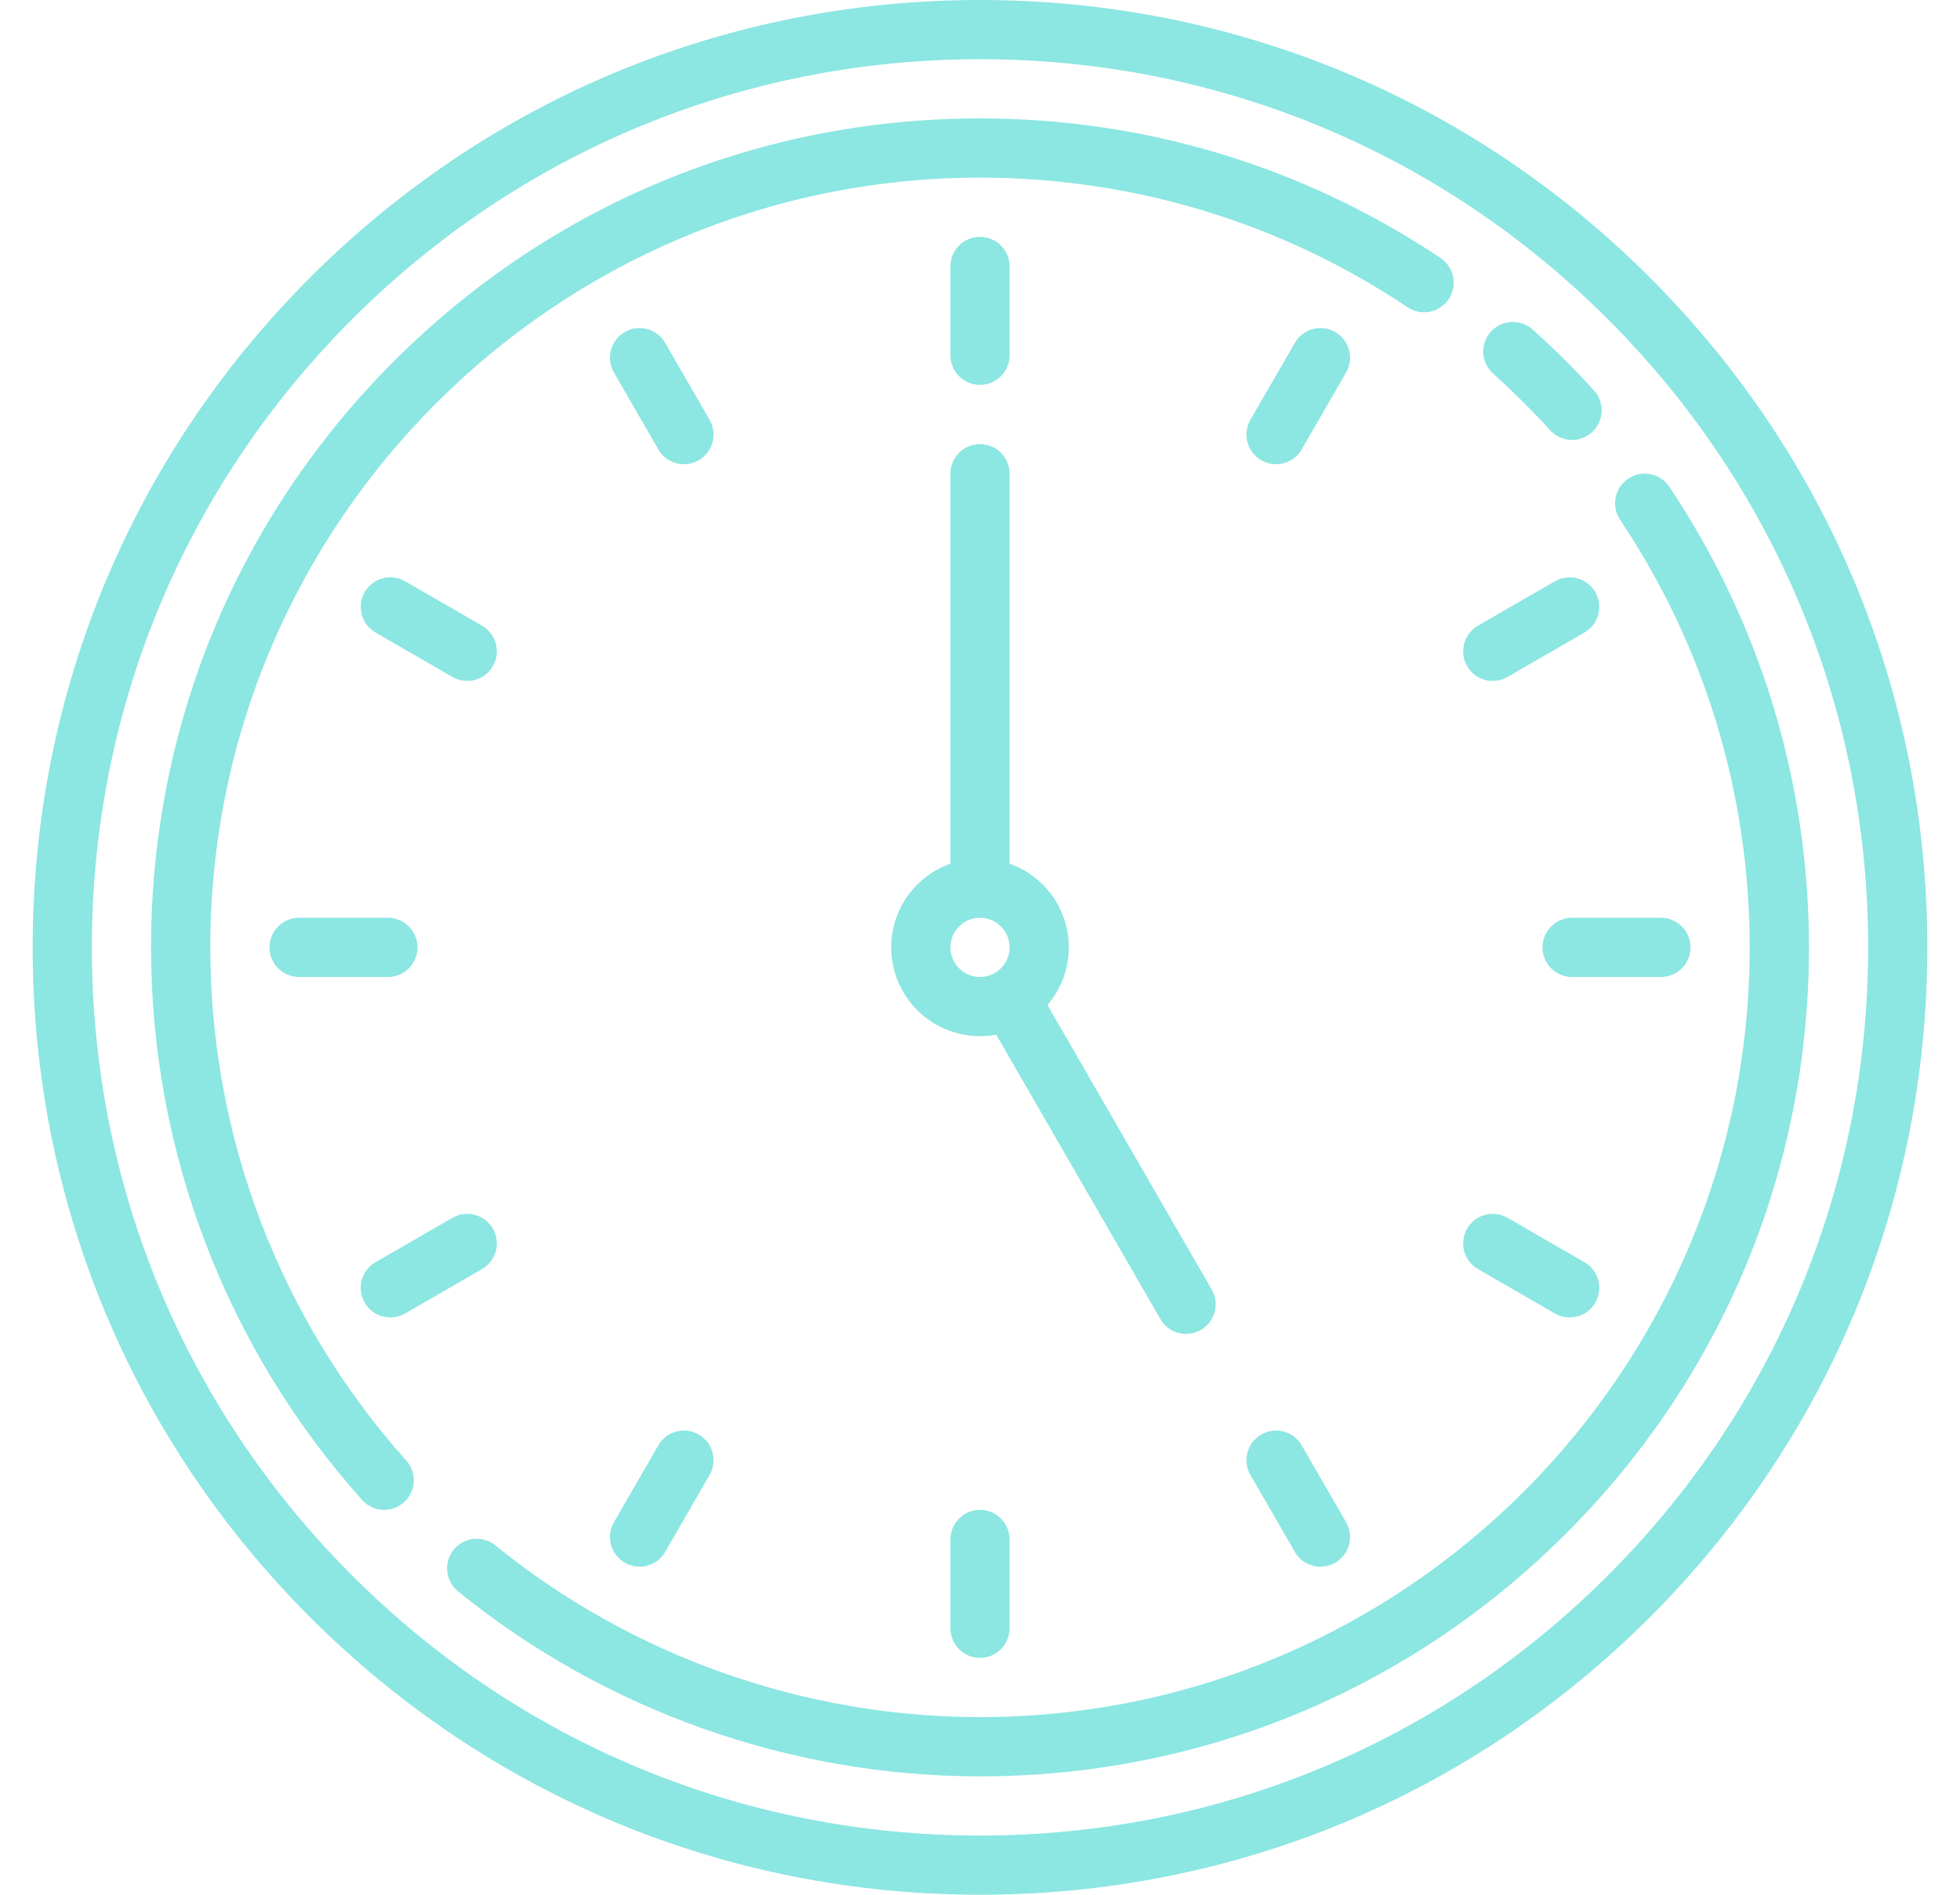
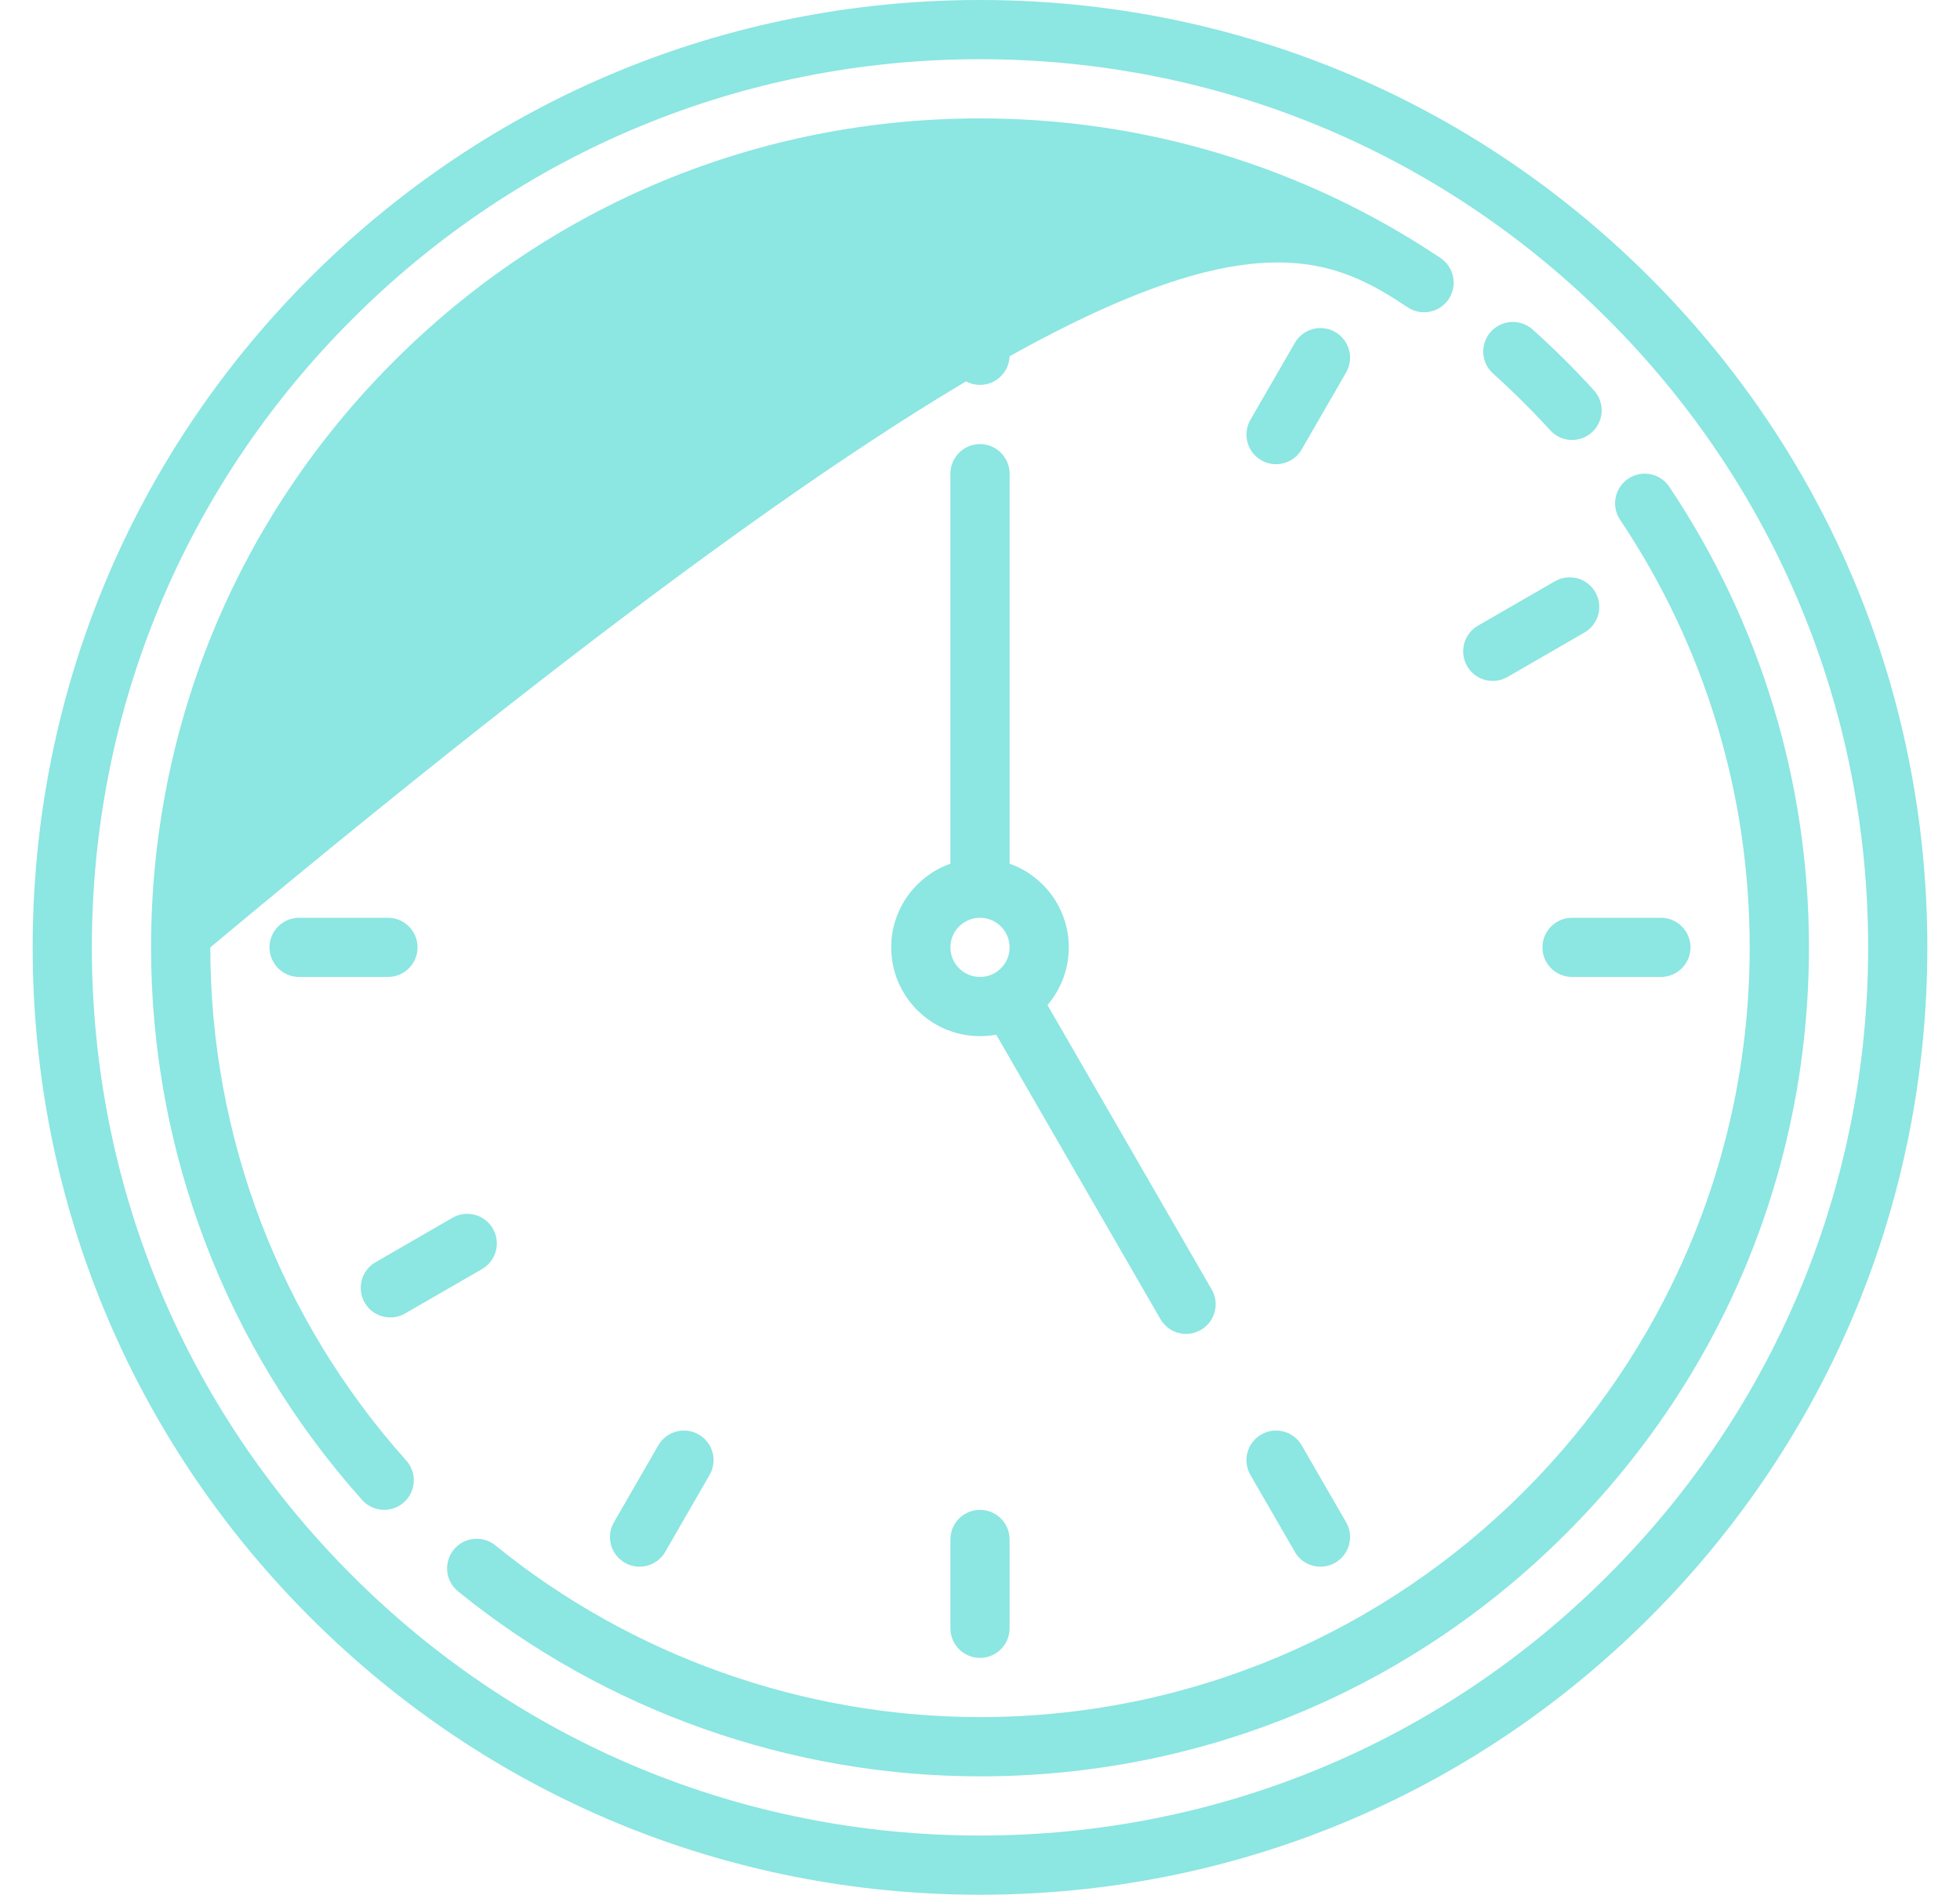
<svg xmlns="http://www.w3.org/2000/svg" width="30" height="29" viewBox="0 0 30 29" fill="none">
  <path d="M25.253 4.247C22.514 1.508 18.873 0 15 0C11.127 0 7.486 1.508 4.747 4.247C2.008 6.986 0.5 10.627 0.5 14.5C0.5 18.373 2.008 22.014 4.747 24.753C7.486 27.492 11.127 29 15 29C18.873 29 22.514 27.492 25.253 24.753C27.992 22.014 29.5 18.373 29.5 14.5C29.5 10.627 27.992 6.986 25.253 4.247ZM24.612 24.112C22.045 26.68 18.631 28.094 15 28.094C11.369 28.094 7.955 26.68 5.388 24.112C2.82 21.545 1.406 18.131 1.406 14.5C1.406 10.869 2.82 7.455 5.388 4.888C7.955 2.32 11.369 0.906 15 0.906C18.631 0.906 22.045 2.32 24.612 4.888C27.18 7.455 28.594 10.869 28.594 14.5C28.594 18.131 27.18 21.545 24.612 24.112Z" fill="#8CE6E2" />
-   <path d="M3.219 14.5C3.219 8.004 8.504 2.719 15 2.719C17.343 2.719 19.606 3.405 21.545 4.703C21.753 4.842 22.035 4.786 22.174 4.578C22.313 4.37 22.257 4.089 22.049 3.949C19.961 2.551 17.523 1.812 15 1.812C11.611 1.812 8.425 3.132 6.029 5.529C3.632 7.925 2.312 11.111 2.312 14.5C2.312 17.627 3.46 20.63 5.543 22.958C5.632 23.058 5.756 23.109 5.881 23.109C5.988 23.109 6.096 23.071 6.183 22.994C6.369 22.827 6.385 22.54 6.218 22.354C4.284 20.192 3.219 17.403 3.219 14.5Z" fill="#8CE6E2" />
+   <path d="M3.219 14.5C17.343 2.719 19.606 3.405 21.545 4.703C21.753 4.842 22.035 4.786 22.174 4.578C22.313 4.37 22.257 4.089 22.049 3.949C19.961 2.551 17.523 1.812 15 1.812C11.611 1.812 8.425 3.132 6.029 5.529C3.632 7.925 2.312 11.111 2.312 14.5C2.312 17.627 3.46 20.63 5.543 22.958C5.632 23.058 5.756 23.109 5.881 23.109C5.988 23.109 6.096 23.071 6.183 22.994C6.369 22.827 6.385 22.54 6.218 22.354C4.284 20.192 3.219 17.403 3.219 14.5Z" fill="#8CE6E2" />
  <path d="M25.551 7.451C25.411 7.243 25.13 7.187 24.922 7.326C24.714 7.466 24.658 7.747 24.797 7.955C26.095 9.894 26.781 12.157 26.781 14.5C26.781 20.996 21.496 26.281 15 26.281C12.305 26.281 9.67 25.348 7.582 23.653C7.387 23.495 7.102 23.525 6.944 23.719C6.787 23.914 6.816 24.199 7.011 24.357C9.26 26.182 12.098 27.188 15 27.188C18.389 27.188 21.575 25.868 23.971 23.471C26.368 21.075 27.688 17.889 27.688 14.5C27.688 11.977 26.948 9.539 25.551 7.451Z" fill="#8CE6E2" />
  <path d="M22.854 5.718C23.158 5.991 23.452 6.283 23.727 6.585C23.816 6.684 23.939 6.734 24.062 6.734C24.171 6.734 24.28 6.695 24.367 6.616C24.552 6.448 24.566 6.161 24.398 5.976C24.102 5.65 23.786 5.336 23.458 5.043C23.272 4.876 22.985 4.892 22.818 5.078C22.651 5.265 22.667 5.551 22.854 5.718Z" fill="#8CE6E2" />
  <path d="M15 5.891C15.25 5.891 15.453 5.688 15.453 5.438V4.078C15.453 3.828 15.25 3.625 15 3.625C14.75 3.625 14.547 3.828 14.547 4.078V5.438C14.547 5.688 14.75 5.891 15 5.891Z" fill="#8CE6E2" />
  <path d="M14.547 23.562V24.922C14.547 25.172 14.75 25.375 15 25.375C15.25 25.375 15.453 25.172 15.453 24.922V23.562C15.453 23.312 15.25 23.109 15 23.109C14.75 23.109 14.547 23.312 14.547 23.562Z" fill="#8CE6E2" />
  <path d="M6.391 14.5C6.391 14.25 6.188 14.047 5.938 14.047H4.578C4.328 14.047 4.125 14.25 4.125 14.5C4.125 14.75 4.328 14.953 4.578 14.953H5.938C6.188 14.953 6.391 14.75 6.391 14.5Z" fill="#8CE6E2" />
  <path d="M23.609 14.5C23.609 14.75 23.812 14.953 24.062 14.953H25.422C25.672 14.953 25.875 14.75 25.875 14.5C25.875 14.25 25.672 14.047 25.422 14.047H24.062C23.812 14.047 23.609 14.25 23.609 14.5Z" fill="#8CE6E2" />
-   <path d="M10.861 6.425L10.181 5.248C10.056 5.031 9.779 4.957 9.563 5.082C9.346 5.207 9.272 5.484 9.397 5.701L10.076 6.878C10.16 7.024 10.313 7.105 10.469 7.105C10.546 7.105 10.624 7.085 10.695 7.044C10.912 6.919 10.986 6.642 10.861 6.425Z" fill="#8CE6E2" />
  <path d="M19.924 22.122C19.799 21.905 19.521 21.831 19.305 21.956C19.088 22.081 19.014 22.358 19.139 22.575L19.819 23.752C19.902 23.898 20.055 23.979 20.212 23.979C20.288 23.979 20.366 23.959 20.438 23.918C20.654 23.793 20.729 23.516 20.604 23.299L19.924 22.122Z" fill="#8CE6E2" />
  <path d="M5.975 20.164C6.052 20.164 6.13 20.145 6.201 20.103L7.378 19.424C7.595 19.299 7.669 19.021 7.544 18.805C7.419 18.588 7.142 18.514 6.925 18.639L5.748 19.319C5.531 19.444 5.457 19.721 5.582 19.938C5.666 20.083 5.818 20.164 5.975 20.164Z" fill="#8CE6E2" />
  <path d="M22.849 10.422C22.926 10.422 23.003 10.402 23.075 10.361L24.252 9.681C24.469 9.556 24.543 9.279 24.418 9.063C24.293 8.846 24.016 8.772 23.799 8.897L22.622 9.576C22.405 9.701 22.331 9.979 22.456 10.195C22.54 10.341 22.692 10.422 22.849 10.422Z" fill="#8CE6E2" />
  <path d="M20.438 5.082C20.221 4.957 19.944 5.031 19.819 5.248L19.139 6.425C19.014 6.642 19.088 6.919 19.305 7.044C19.376 7.085 19.454 7.105 19.531 7.105C19.688 7.105 19.84 7.024 19.924 6.878L20.604 5.701C20.729 5.484 20.654 5.207 20.438 5.082Z" fill="#8CE6E2" />
  <path d="M10.695 21.956C10.479 21.831 10.201 21.905 10.076 22.122L9.397 23.299C9.272 23.516 9.346 23.793 9.563 23.918C9.634 23.959 9.712 23.979 9.789 23.979C9.945 23.979 10.098 23.898 10.182 23.752L10.861 22.575C10.986 22.358 10.912 22.081 10.695 21.956Z" fill="#8CE6E2" />
-   <path d="M22.622 19.424L23.799 20.103C23.87 20.145 23.948 20.164 24.025 20.164C24.182 20.164 24.334 20.083 24.418 19.938C24.543 19.721 24.469 19.444 24.252 19.319L23.075 18.639C22.858 18.514 22.581 18.588 22.456 18.805C22.331 19.021 22.405 19.299 22.622 19.424Z" fill="#8CE6E2" />
  <path d="M7.378 9.576L6.201 8.897C5.984 8.771 5.707 8.846 5.582 9.062C5.457 9.279 5.531 9.556 5.748 9.681L6.925 10.361C6.997 10.402 7.074 10.422 7.151 10.422C7.308 10.422 7.46 10.341 7.544 10.195C7.669 9.979 7.595 9.701 7.378 9.576Z" fill="#8CE6E2" />
  <path d="M18.154 20.416C18.231 20.416 18.309 20.397 18.381 20.355C18.597 20.23 18.672 19.953 18.546 19.736L16.033 15.383C16.236 15.145 16.359 14.837 16.359 14.5C16.359 13.909 15.98 13.406 15.453 13.219V7.25C15.453 7 15.25 6.797 15 6.797C14.75 6.797 14.547 7 14.547 7.25V13.219C14.02 13.406 13.641 13.909 13.641 14.5C13.641 15.25 14.25 15.859 15 15.859C15.085 15.859 15.168 15.851 15.248 15.836L17.762 20.19C17.846 20.335 17.998 20.416 18.154 20.416ZM14.547 14.5C14.547 14.25 14.75 14.047 15 14.047C15.25 14.047 15.453 14.25 15.453 14.5C15.453 14.75 15.25 14.953 15 14.953C14.75 14.953 14.547 14.75 14.547 14.5Z" fill="#8CE6E2" />
</svg>